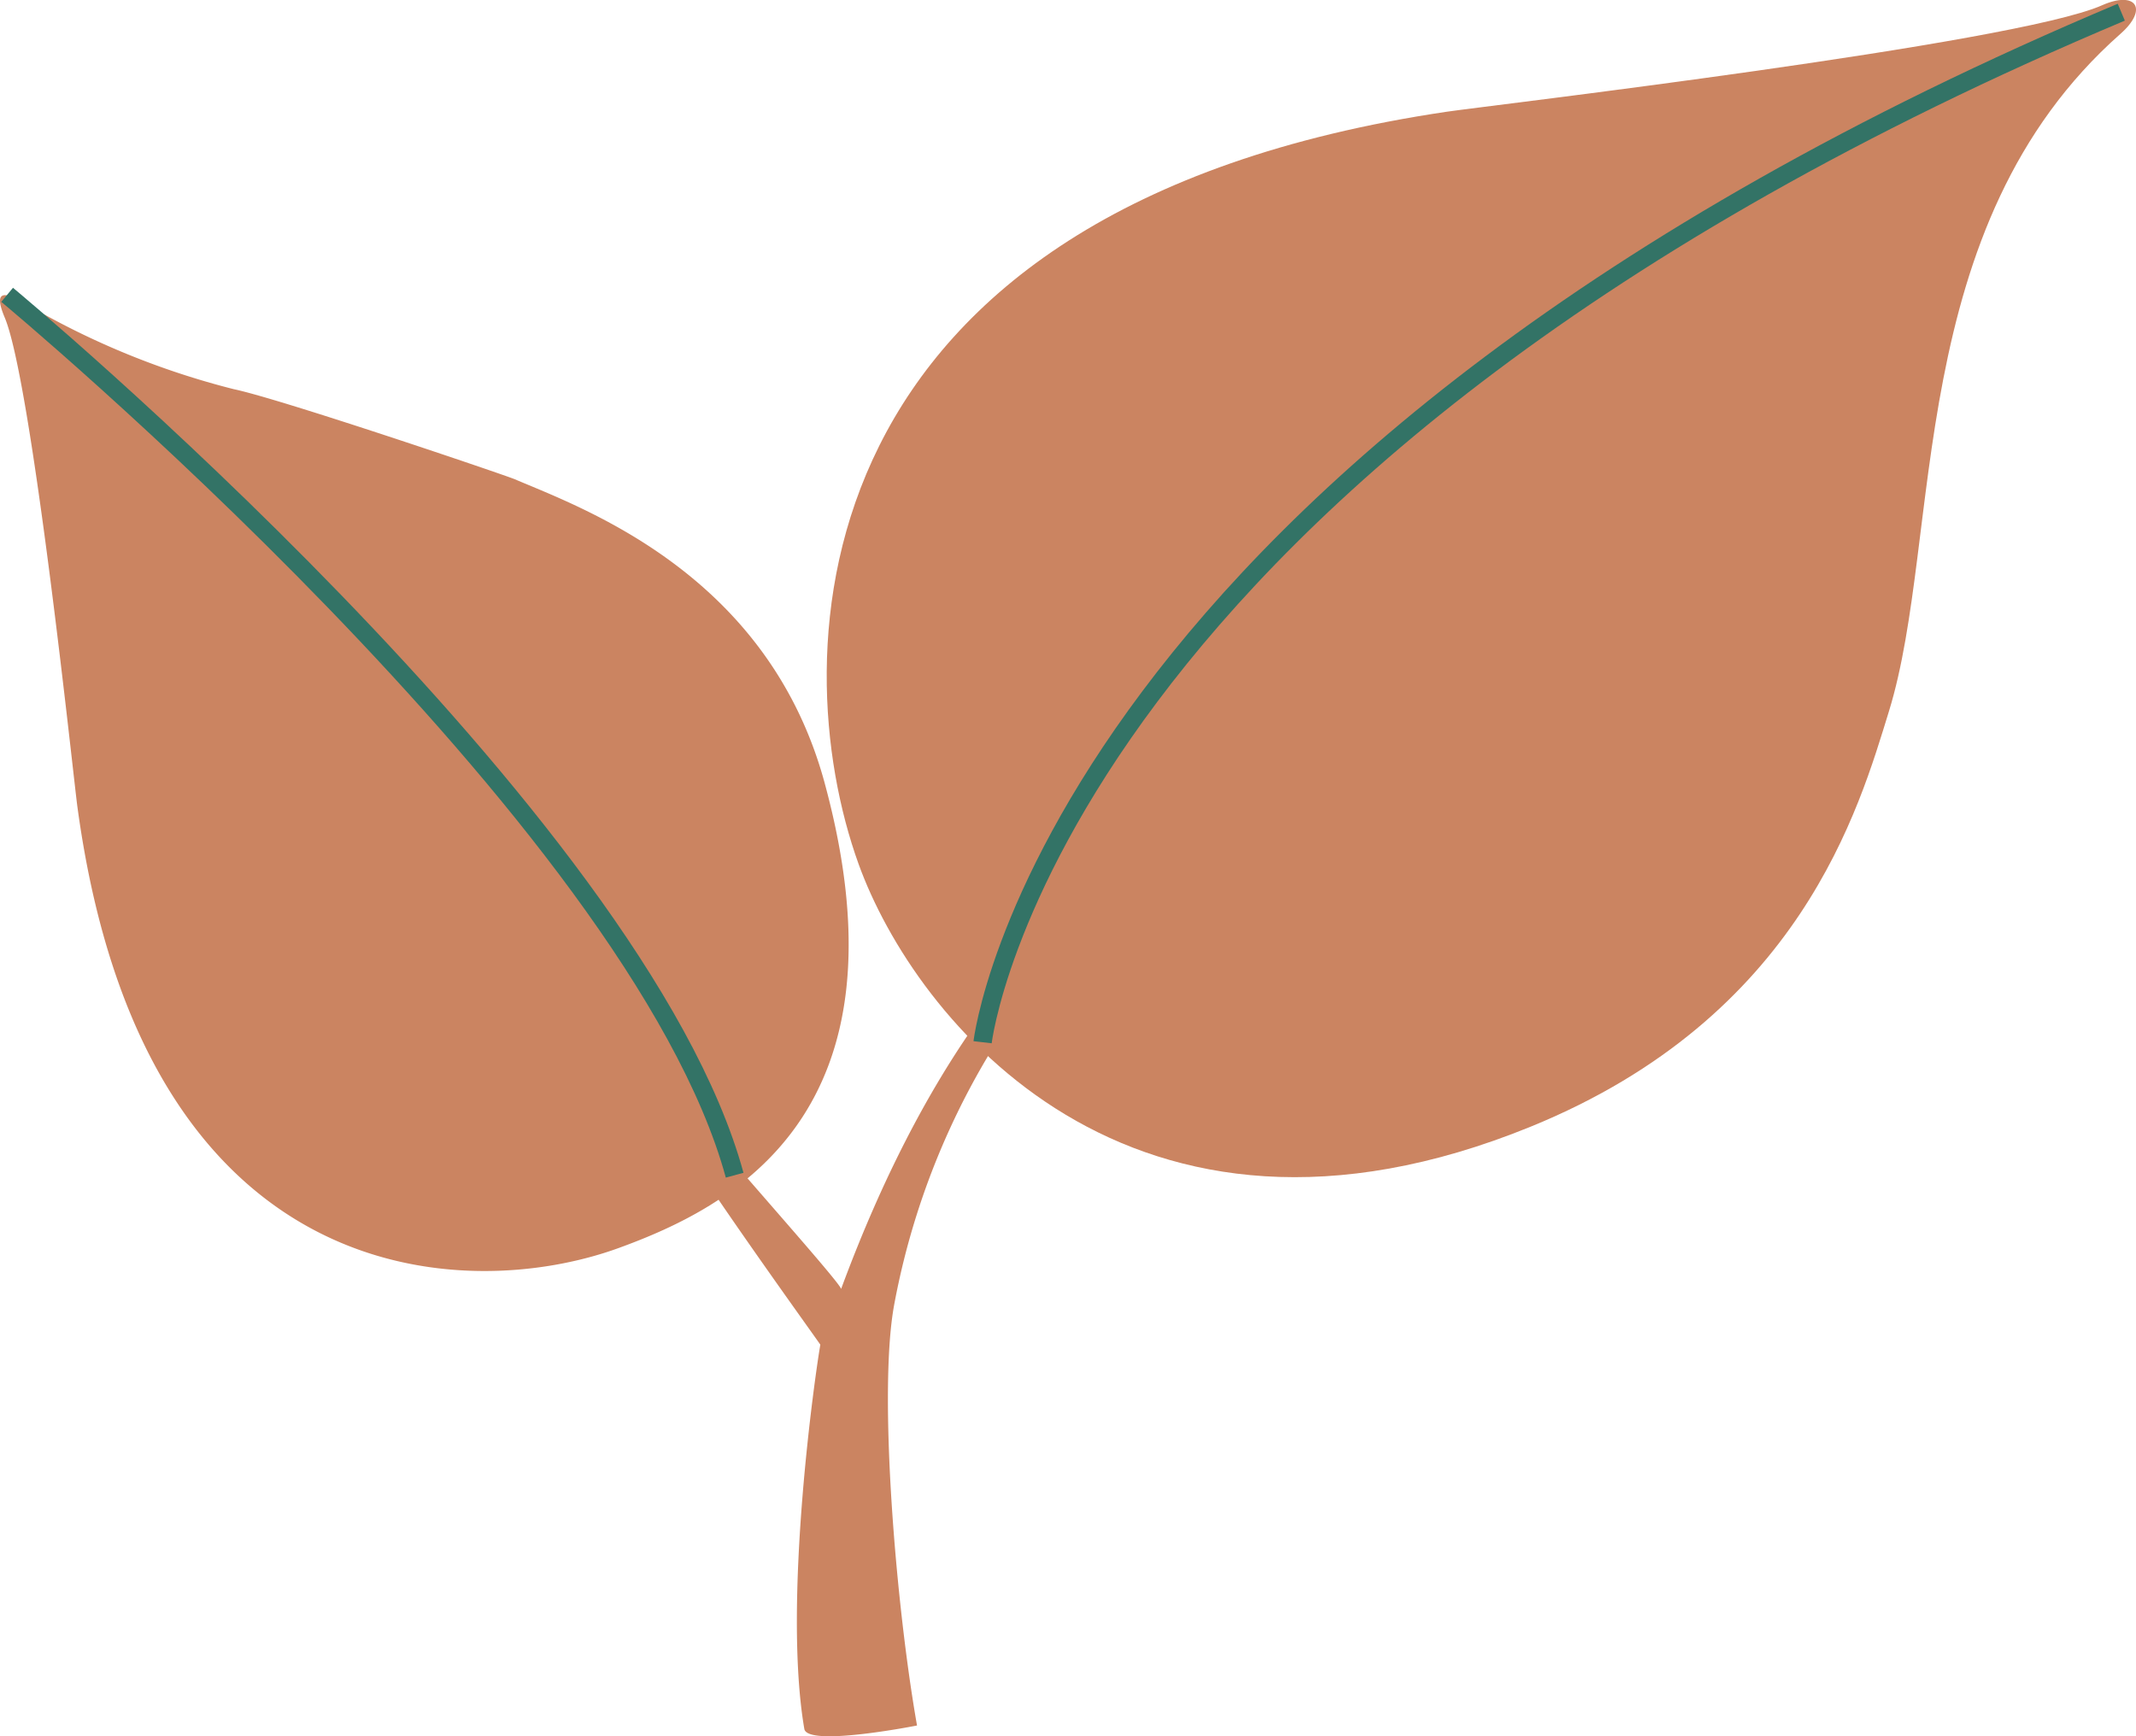
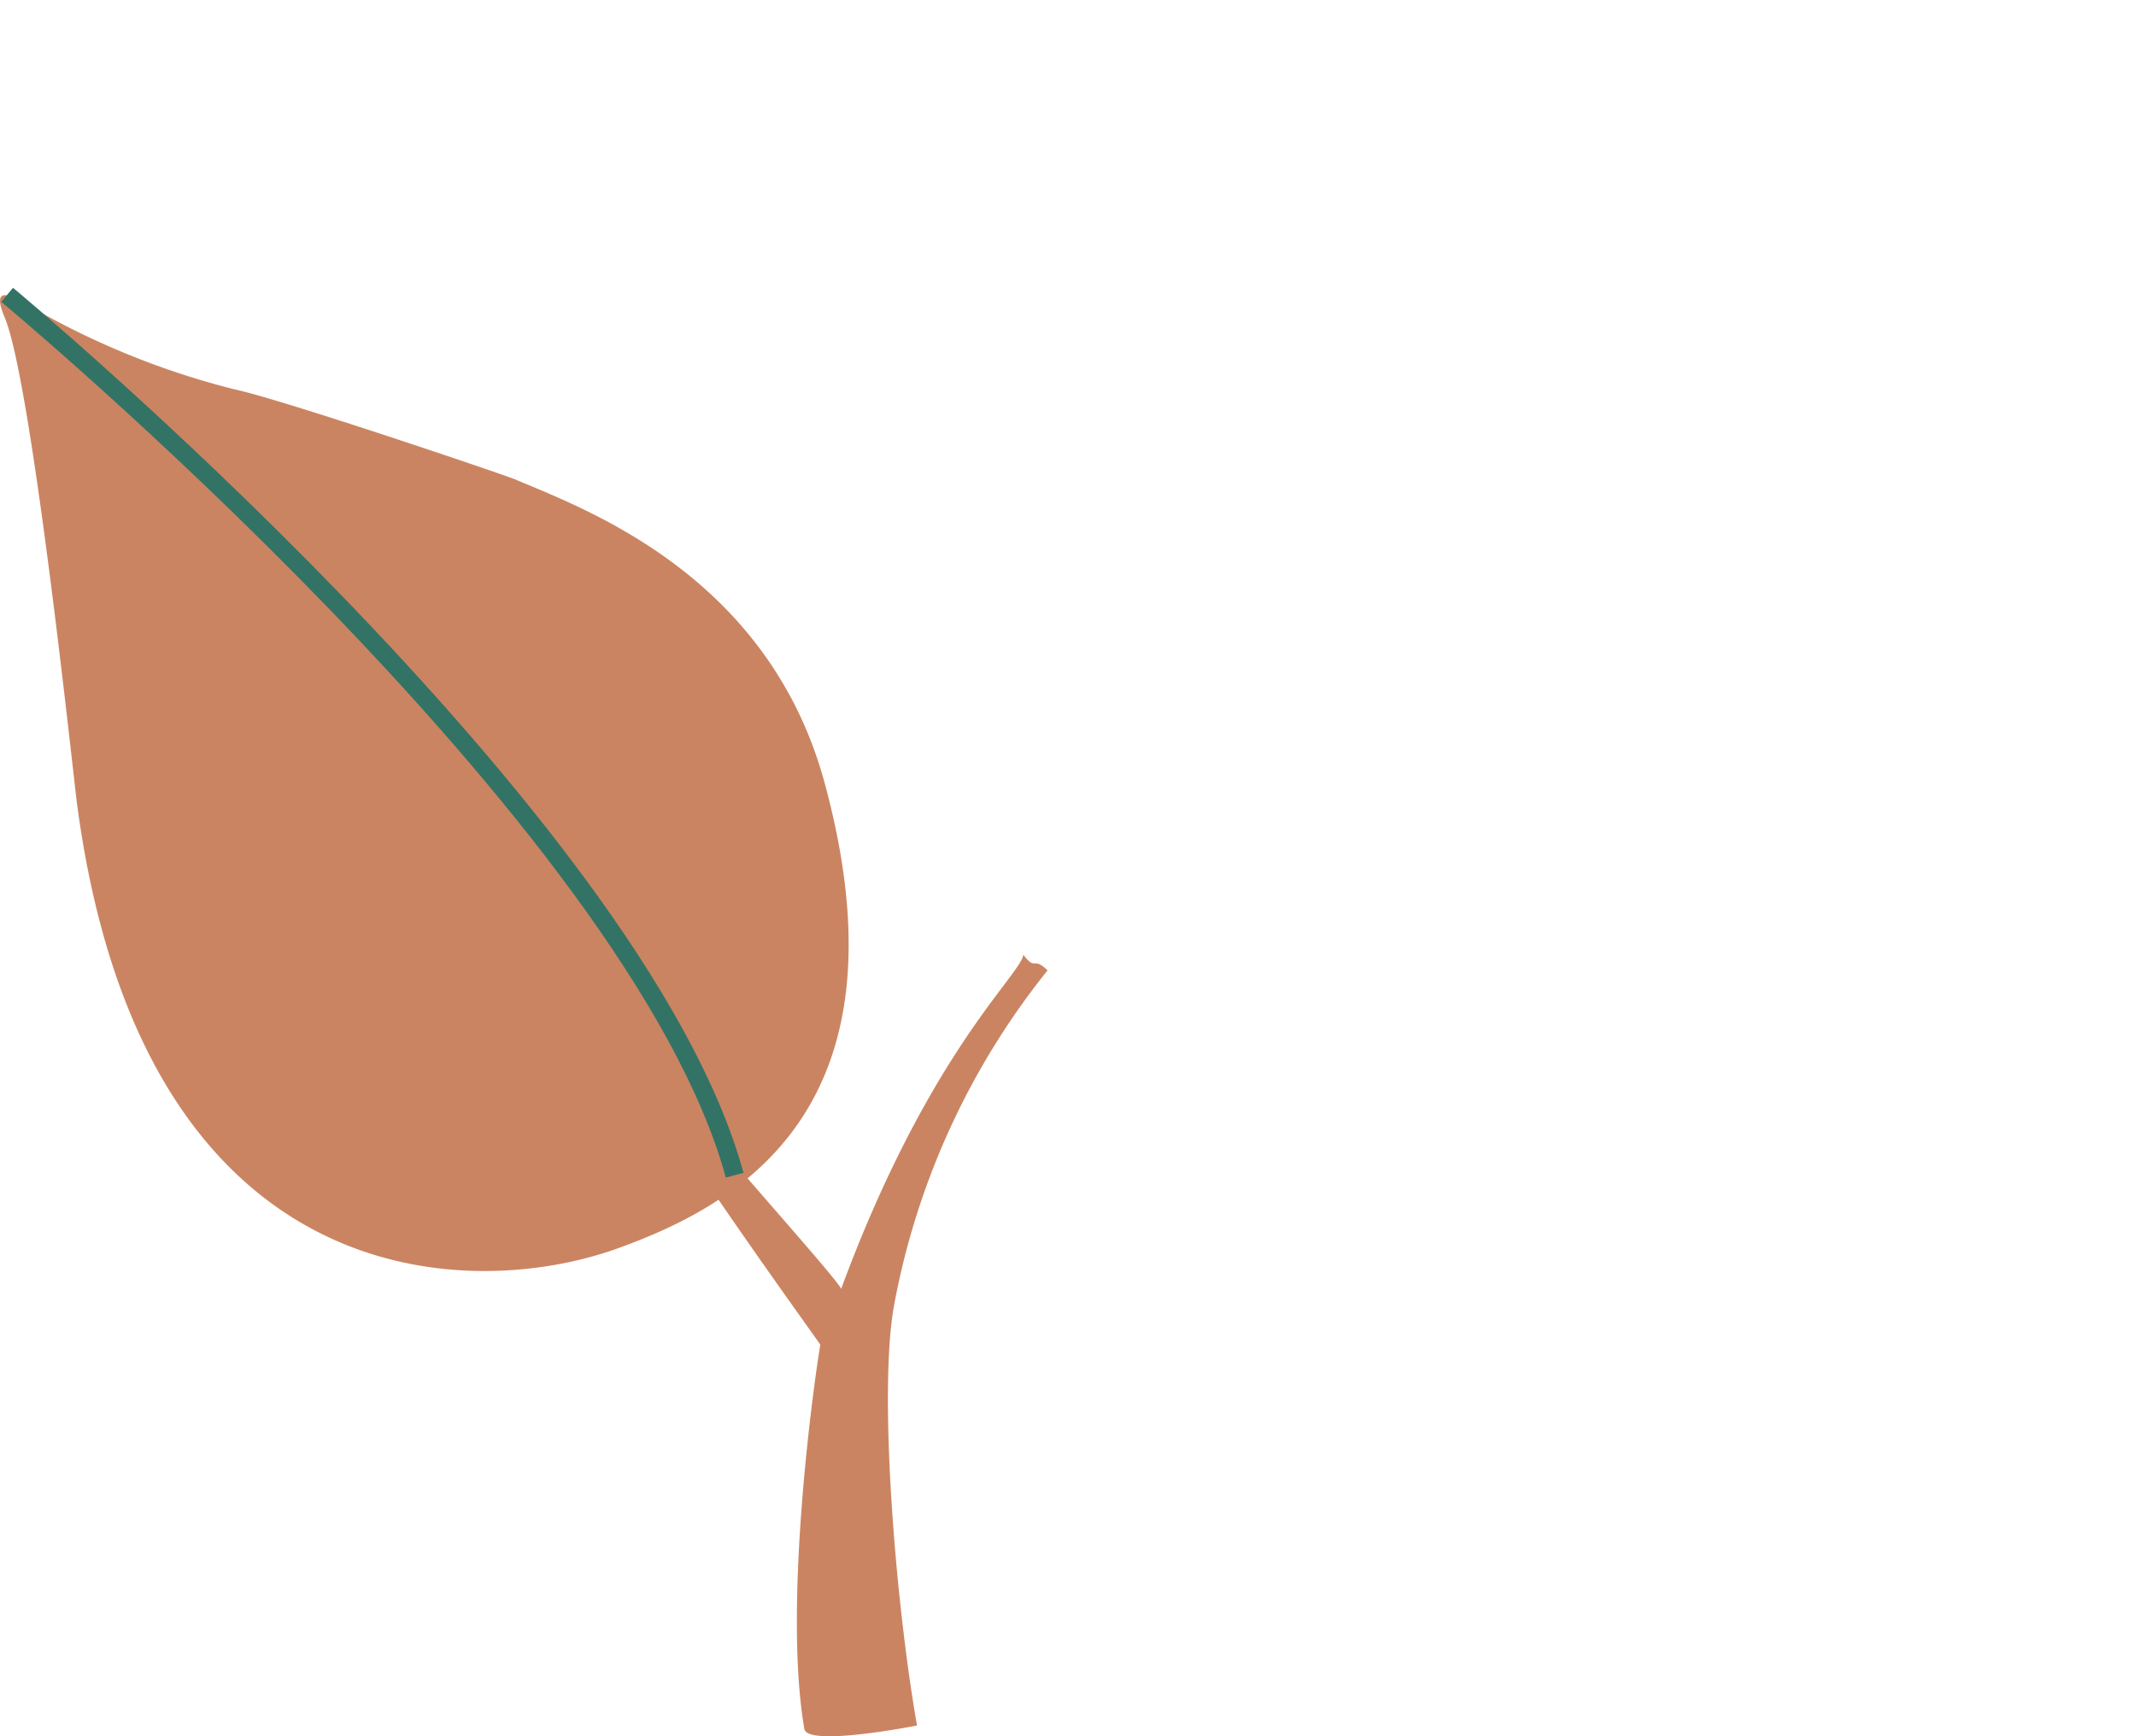
<svg xmlns="http://www.w3.org/2000/svg" width="58.339" height="47.426" viewBox="0 0 58.339 47.426">
  <g id="Group_27149" data-name="Group 27149" transform="translate(-1024.732 -1073.787)">
    <g id="Group_26013" data-name="Group 26013" transform="translate(666.798 822.341)">
      <path id="Path_79957" data-name="Path 79957" d="M386.546,277.951c-.419-.4-.308.035-.662-.426-.069.548-2.59,2.666-4.977,9.127-.073-.259-4.3-4.917-4.448-5.315-.3.3-.2.081-.437.428.326.877,4.3,6.368,4.317,6.411-.135.763-1.036,7.012-.437,10.495.086.5,3.078-.094,3.078-.094-.575-3.257-1.062-9.071-.629-11.465A20.583,20.583,0,0,1,386.546,277.951Z" fill="#cb8461" />
      <path id="Path_79958" data-name="Path 79958" d="M380.458,272.836c-1.55-5.716-6.609-7.507-8.465-8.3-.257-.11-6.378-2.189-7.674-2.46a21.755,21.755,0,0,1-5.689-2.333c-.642-.384-.86-.322-.568.374.749,1.781,1.878,12.568,1.984,13.35,1.8,13.321,10.622,13.582,14.78,12.07C377.923,284.411,382.906,281.866,380.458,272.836Z" fill="#cb8461" />
-       <path id="Path_79959" data-name="Path 79959" d="M399.739,282.221c7.377-3.007,8.97-8.7,9.788-11.352,1.47-4.773.376-13.247,6.323-18.5.77-.679.424-1.19-.506-.778-2.384,1.056-16.842,2.75-17.89,2.906-17.852,2.646-18.132,14.827-16.072,20.544C382.917,279.3,388.825,286.67,399.739,282.221Z" fill="#cb8461" />
    </g>
-     <path id="Path_80348" data-name="Path 80348" d="M1073.569,1303.255s1.81-15.8,31.1-28.135" transform="translate(-22 -201)" fill="none" stroke="#337366" stroke-width="0.5" />
    <path id="Path_80349" data-name="Path 80349" d="M1046.927,1282.84s17.213,14.3,19.87,24.047" transform="translate(-22 -201)" fill="none" stroke="#337366" stroke-width="0.5" />
  </g>
</svg>